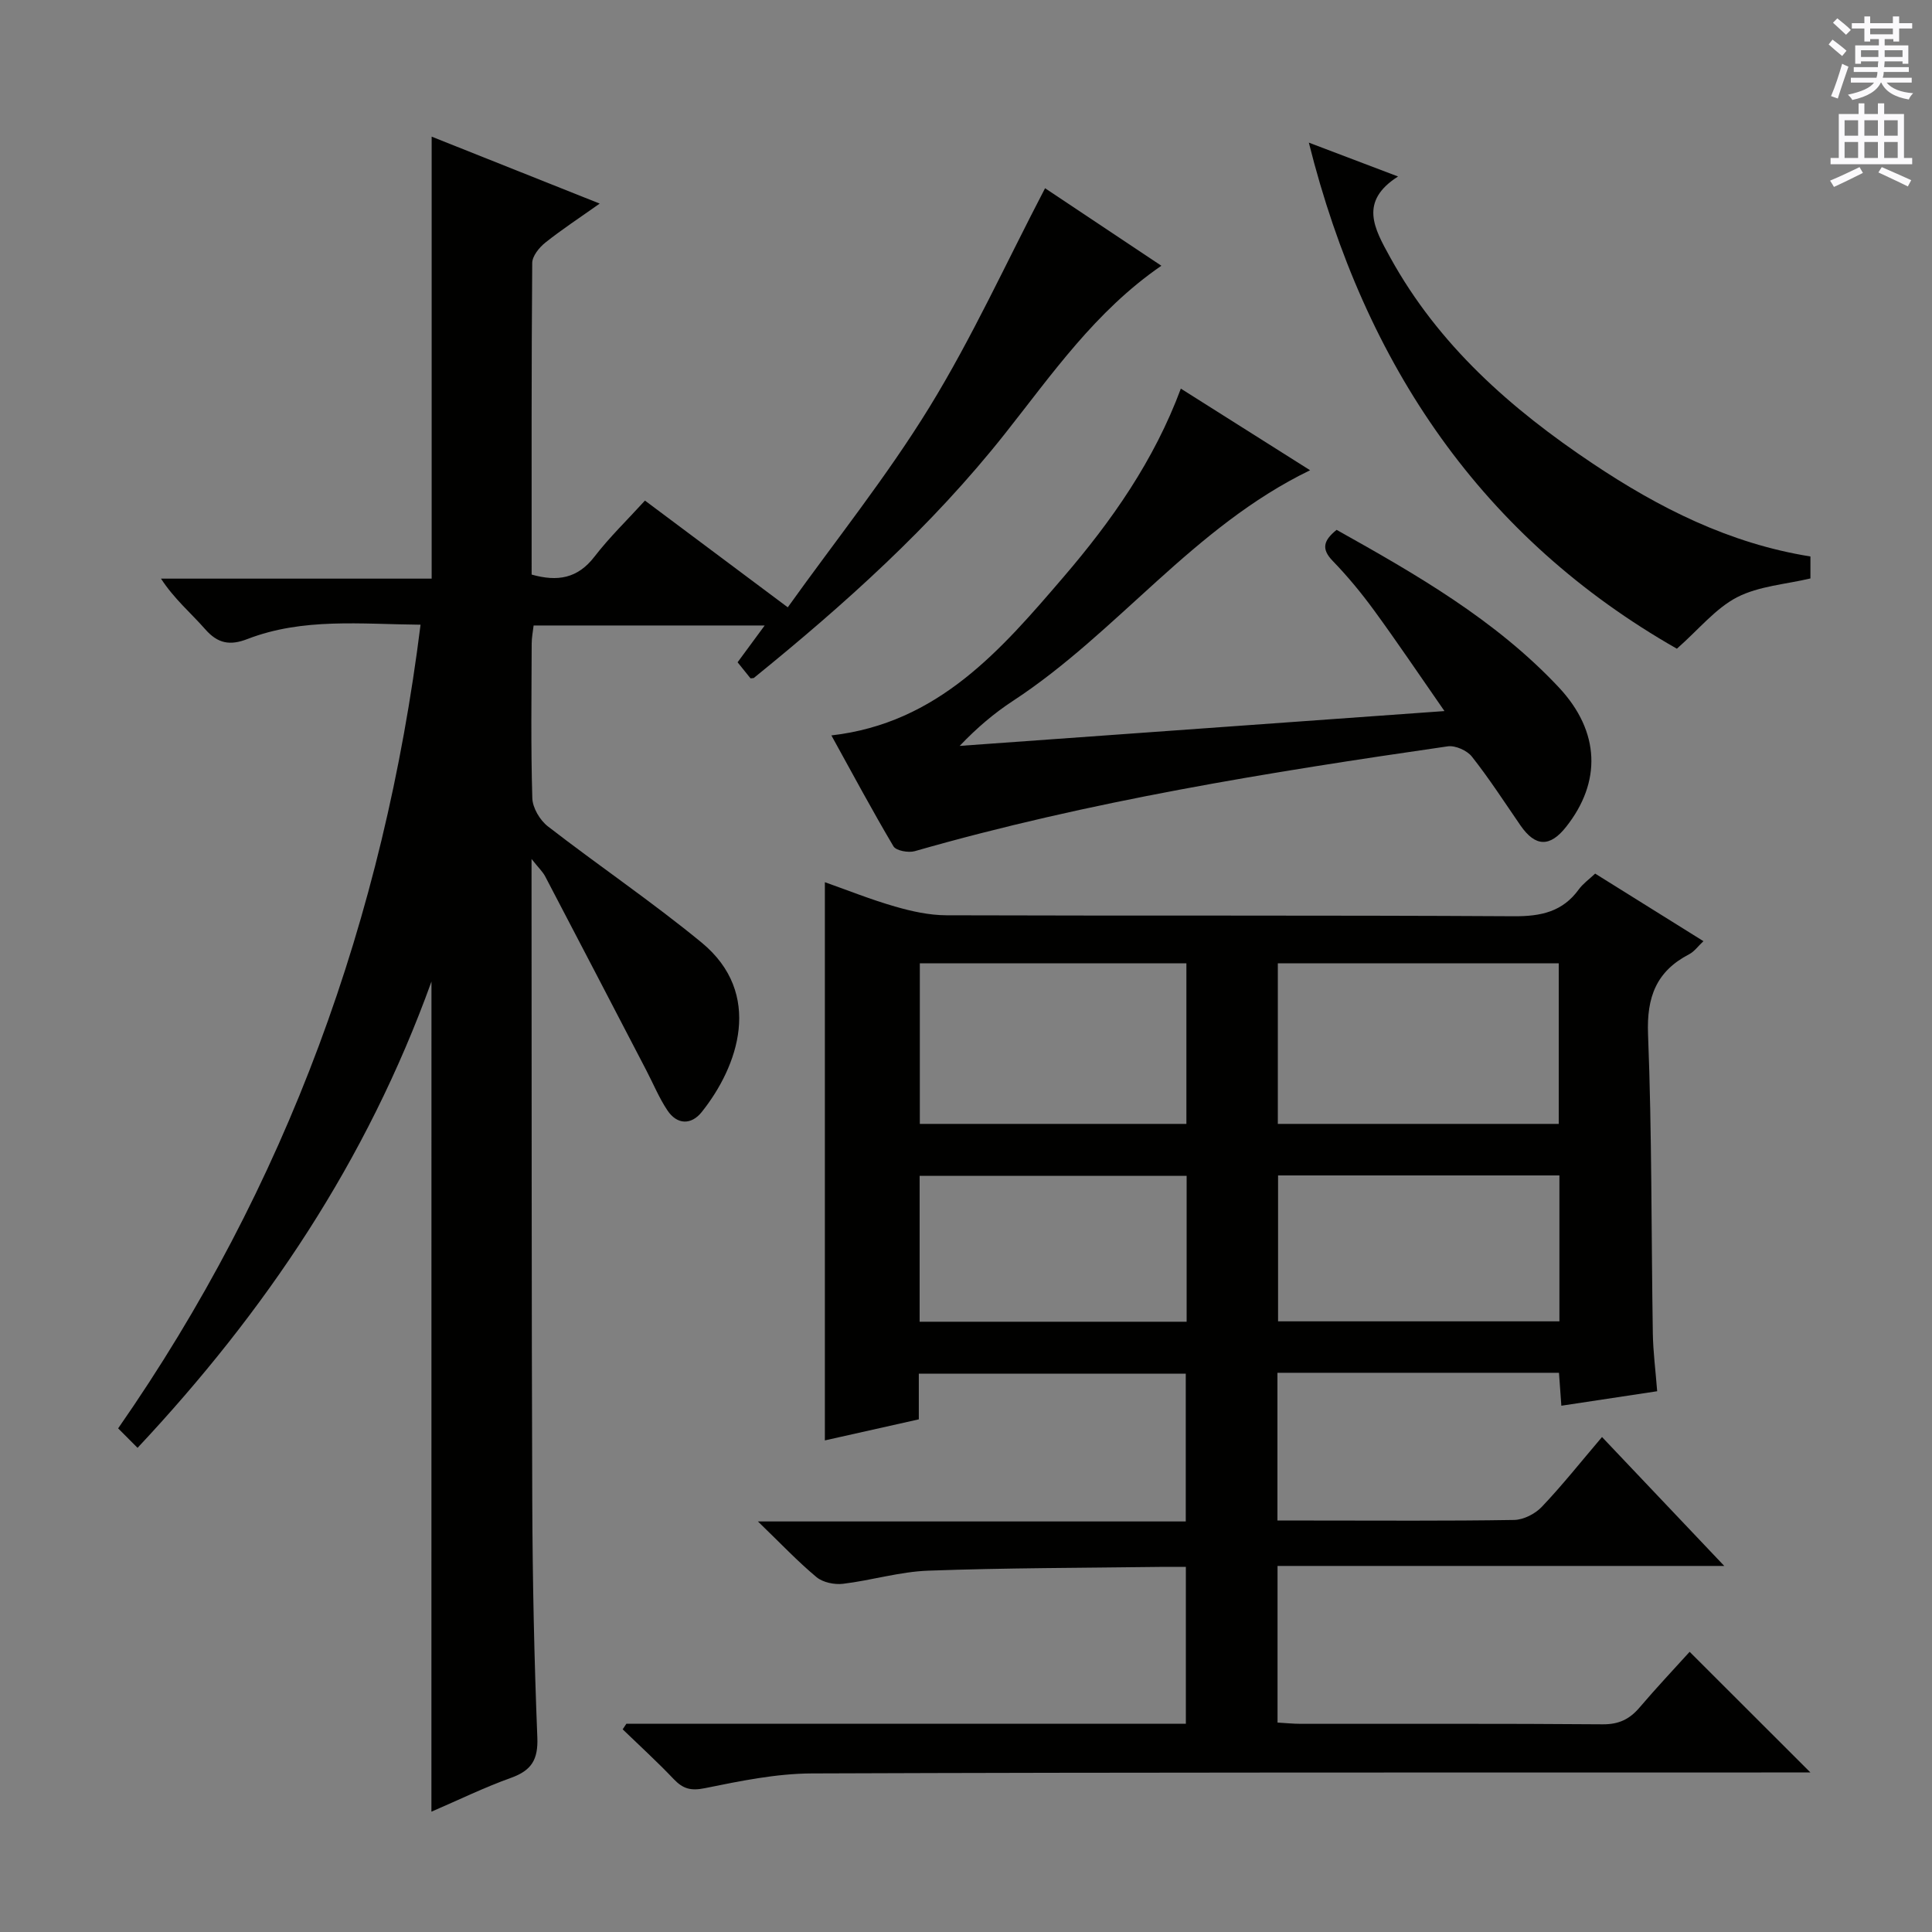
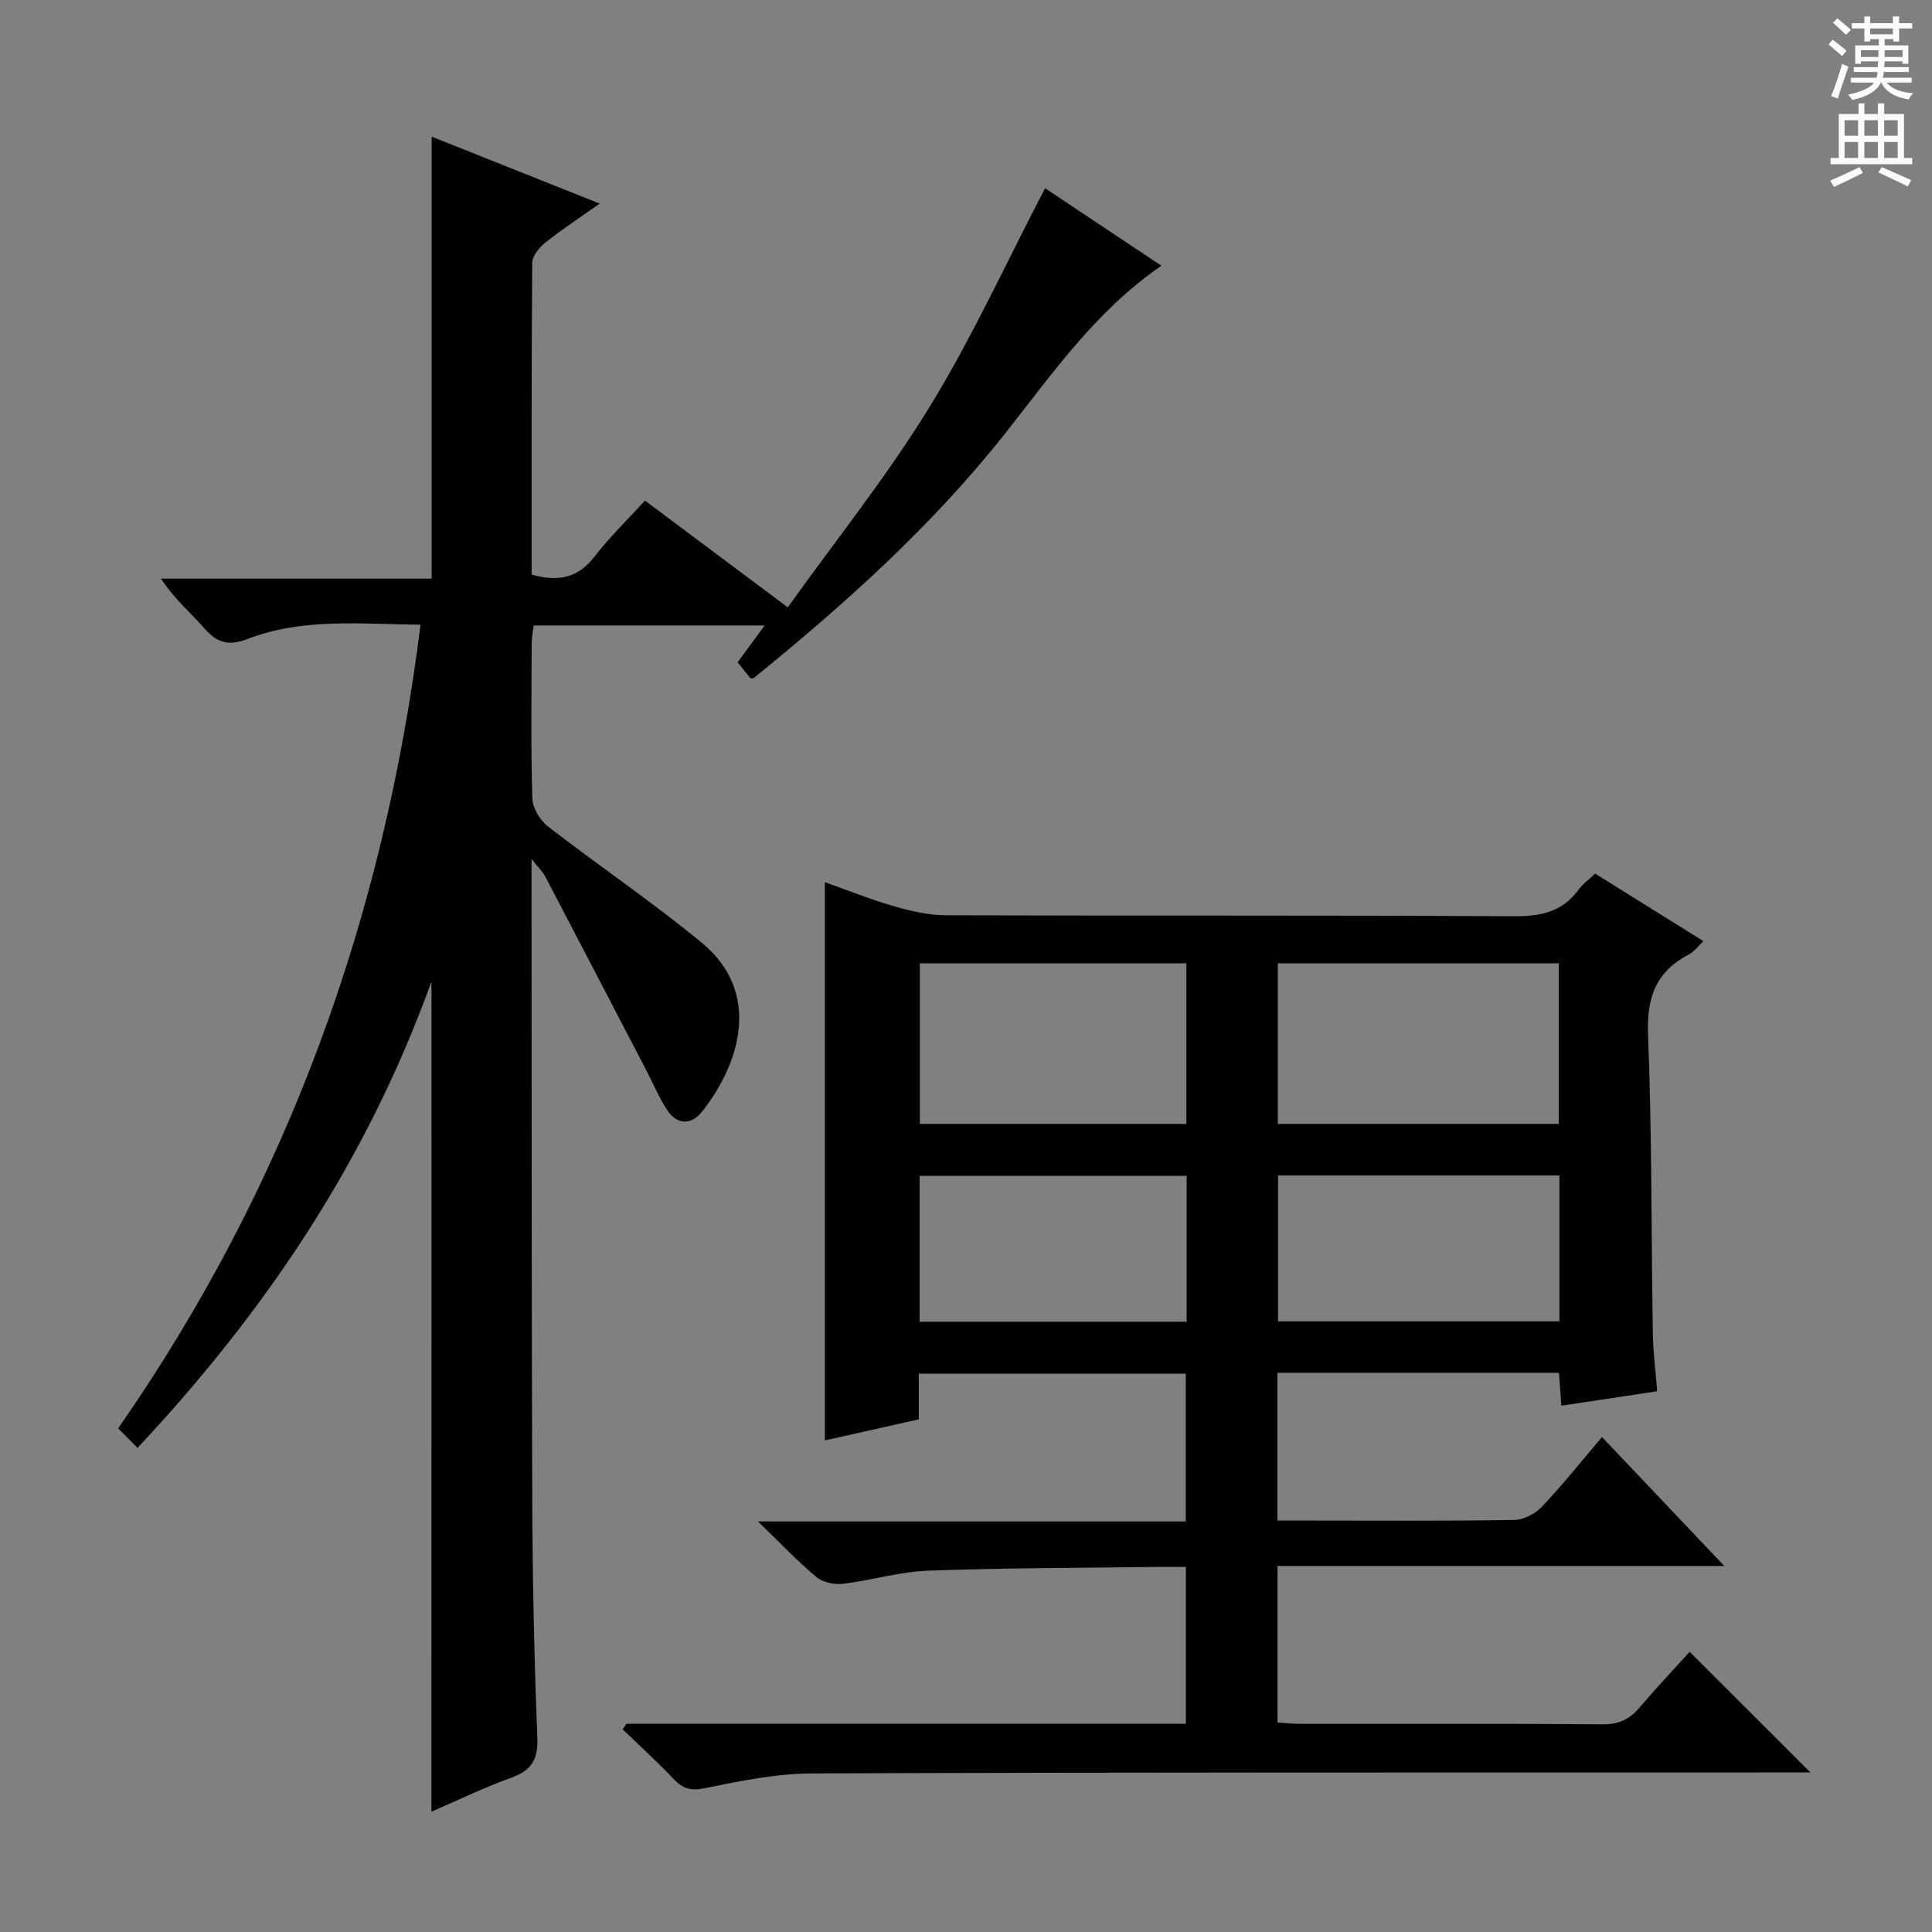
<svg xmlns="http://www.w3.org/2000/svg" enable-background="new 0 0 400 400" viewBox="0 0 400 400">
  <rect x="0" y="0" width="400" height="400" fill="#808080" stroke="none" />
  <g fill="#010100">
    <path d="m129.68 356.89h115.84c0-10.75 0-21.29 0-32.48-1.82 0-3.61-.02-5.39 0-15.98.21-31.97.2-47.94.78-5.91.21-11.74 2.01-17.66 2.72-1.78.21-4.15-.28-5.48-1.38-3.91-3.26-7.43-6.99-12.13-11.53h88.58c0-10.38 0-20.28 0-30.59-18.16 0-36.53 0-55.27 0v9.45c-6.6 1.48-12.98 2.91-19.45 4.36 0-38.56 0-76.84 0-115.57 4.63 1.63 9.49 3.59 14.5 5.03 3.45 1 7.11 1.81 10.68 1.82 39.16.13 78.32-.03 117.48.2 5.6.03 10.07-.92 13.44-5.57.86-1.18 2.12-2.07 3.38-3.26 7.39 4.61 14.68 9.16 22.42 13.99-1.14 1.06-1.9 2.16-2.95 2.7-6.82 3.54-8.83 8.89-8.52 16.6.81 20.62.66 41.28.99 61.92.06 3.79.56 7.58.9 11.96-6.68 1.01-13.14 1.99-19.84 3-.17-2.41-.32-4.51-.49-6.82-19.48 0-38.73 0-58.29 0v30.59h7c14 0 28 .11 41.99-.12 1.96-.03 4.37-1.26 5.75-2.72 4.23-4.45 8.06-9.28 12.46-14.45 8.21 8.66 16.27 17.16 25.31 26.69-31.56 0-61.87 0-92.49 0v32.43c1.63.09 3.23.26 4.83.26 20.83.02 41.66-.07 62.49.1 3.36.03 5.59-1.07 7.66-3.51 3.45-4.05 7.11-7.93 10.34-11.5 8.33 8.32 16.52 16.5 25.01 24.98-1.55 0-3.42 0-5.28 0-67.16.02-134.31-.05-201.47.2-7.39.03-14.84 1.57-22.13 3.05-2.9.59-4.53.15-6.44-1.85-3.39-3.57-7.04-6.9-10.59-10.33.25-.36.51-.76.76-1.15zm134.88-157.45v33.25h58.16c0-11.2 0-22.1 0-33.25-19.48 0-38.69 0-58.16 0zm-74.12 0v33.25h55.19c0-11.2 0-22.1 0-33.25-18.51 0-36.74 0-55.19 0zm132.42 43.92c-19.7 0-38.92 0-58.25 0v30.21h58.25c0-10.16 0-19.96 0-30.21zm-77.18.08c-18.82 0-37.05 0-55.28 0v30.21h55.28c0-10.18 0-20.09 0-30.21z" />
    <path d="m89.33 203.22c-13.47 37.33-34.44 68.35-60.85 96.54-1.46-1.46-2.62-2.62-4.02-4.03 34.94-50.21 55.02-105.65 62.61-166.39-12.39-.11-24.36-1.47-35.86 2.97-3.62 1.4-6.13.93-8.73-2.04-2.93-3.34-6.38-6.22-9.15-10.47h56.04c0-30.75 0-60.78 0-91.51 11.28 4.49 22.59 8.99 34.79 13.86-4.22 2.99-7.87 5.38-11.27 8.09-1.26 1.01-2.69 2.78-2.7 4.21-.17 21.47-.12 42.94-.12 64.51 5.36 1.51 9.52.82 13-3.7 3.12-4.05 6.84-7.64 10.46-11.62 9.72 7.27 19.16 14.32 29.57 22.1 9.91-13.86 20.52-27.1 29.33-41.44 8.83-14.38 15.87-29.86 23.94-45.33 7.37 4.91 15.55 10.36 24.08 16.05-13.69 9.42-22.64 22.47-32.4 34.79-15.17 19.17-33.25 35.37-52 50.57-.41.03-.64.1-.69.03-.84-1.02-1.66-2.05-2.65-3.29 1.75-2.38 3.47-4.71 5.61-7.62-16.36 0-31.91 0-47.84 0-.14 1.24-.4 2.5-.4 3.76-.03 10.66-.19 21.33.13 31.99.06 2.01 1.58 4.57 3.22 5.84 10.51 8.14 21.55 15.61 31.81 24.04 12.87 10.58 7.61 25.64.04 35.11-2.16 2.7-5.09 2.66-7.1-.35-1.73-2.59-2.93-5.53-4.38-8.31-6.97-13.39-13.93-26.78-20.93-40.14-.49-.94-1.32-1.71-2.82-3.6v6.02c.04 42.32-.01 84.64.15 126.96.06 16.3.4 32.62 1.05 48.91.18 4.59-1.21 6.82-5.42 8.34-5.59 2-10.95 4.63-16.51 7.02.01-57.12.01-113.8.01-171.87z" />
-     <path d="m172.13 152.26c22.12-2.54 35.1-17.69 48.03-32.76 9.99-11.64 18.77-24.11 24.32-39.04 8.94 5.65 17.62 11.13 26.76 16.9-24.18 11.7-39.83 33.55-61.5 47.74-3.88 2.54-7.46 5.56-11.05 9.33 32.93-2.36 65.85-4.73 100.37-7.21-5.29-7.61-9.77-14.27-14.5-20.75-2.64-3.62-5.52-7.12-8.64-10.34-2.39-2.47-1.93-4.22.81-6.43 16.4 9.18 32.85 18.6 45.97 32.57 8.67 9.23 8.85 19.7 1.54 28.93-3.36 4.25-6.37 4.14-9.44-.3-3.3-4.79-6.46-9.69-10.06-14.25-1-1.27-3.42-2.35-4.99-2.13-37.14 5.37-74.17 11.33-110.34 21.7-1.32.38-3.88-.08-4.43-1-4.4-7.42-8.47-15.03-12.85-22.96z" />
-     <path d="m347.18 134.31c-40.07-22.84-64.59-58.44-76.2-104.78 6.27 2.38 12 4.56 18.47 7.01-8.12 5.18-4.94 10.75-1.62 16.76 10 18.16 24.98 31.34 41.89 42.65 13.76 9.21 28.34 16.58 45.11 19.26v4.55c-5.12 1.22-10.66 1.57-15.18 3.89-4.46 2.31-7.88 6.61-12.47 10.66z" />
  </g>
  <path d="m378.6 9.2.8-1c.9.7 1.9 1.4 2.9 2.3l-.9 1.1c-1.1-.9-2-1.7-2.8-2.4zm.5 10.7c.9-2.1 1.6-4.3 2.3-6.7.4.2.8.4 1.3.6-.7 2.1-1.5 4.3-2.2 6.6zm.4-15.2.9-.9c1 .8 2 1.6 2.8 2.4l-1 1c-1-.9-1.9-1.8-2.7-2.5zm12.5-1.3h1.2v1.4h2.7v1.1h-2.7v2.7h-1.2v-.5h-1.8v1.3h4.9v3.8h-1.2v-.5h-3.7c0 .4-.1.9-.1 1.2h5.1v1h-5.2c0 .5-.1.9-.2 1.2h6v1h-5.2c1.1 1.3 2.9 2 5.5 2.2-.4.4-.7.8-.9 1.3-2.9-.5-4.8-1.6-5.7-3.5h-.1c-.8 1.7-2.7 2.9-5.9 3.6-.2-.4-.6-.8-.9-1.1 2.8-.6 4.6-1.4 5.4-2.5h-4.8v-1h5.3c.1-.3.2-.7.2-1.2h-4.9v-1h5c0-.4 0-.8.1-1.2h-3.6v.5h-1.2v-3.8h4.9v-1.3h-1.8v.5h-1.2v-2.7h-2.6v-1.1h2.6v-1.4h1.2v1.4h4.7v-1.4zm-6.7 8.4h3.6c0-.4 0-.9 0-1.4h-3.6zm1.9-4.7h4.7v-1.2h-4.7zm6.7 3.3h-3.7v1.4h3.7z" fill="#fbfafc" />
  <path d="m384.7 21.4h1.3v2.2h2.8v-2.2h1.3v2.2h4.1v9.1h1.7v1.3h-16.9v-1.3h1.7v-9.1h4.1v-2.2zm.3 13.2.7 1.2c-1.8.9-3.8 1.9-6 2.9-.2-.4-.5-.8-.8-1.3 2.4-1 4.4-2 6.1-2.8zm-3.1-6.5h2.8v-3.2h-2.8zm0 4.6h2.8v-3.3h-2.8zm4.1-4.6h2.8v-3.2h-2.8zm0 4.6h2.8v-3.3h-2.8zm3.6 1.9c2.1.9 4.1 1.8 6.1 2.7l-.7 1.3c-2.2-1.1-4.2-2-6.1-2.9zm3.3-9.7h-2.8v3.2h2.8zm-2.8 7.8h2.8v-3.3h-2.8z" fill="#fbfafc" />
</svg>